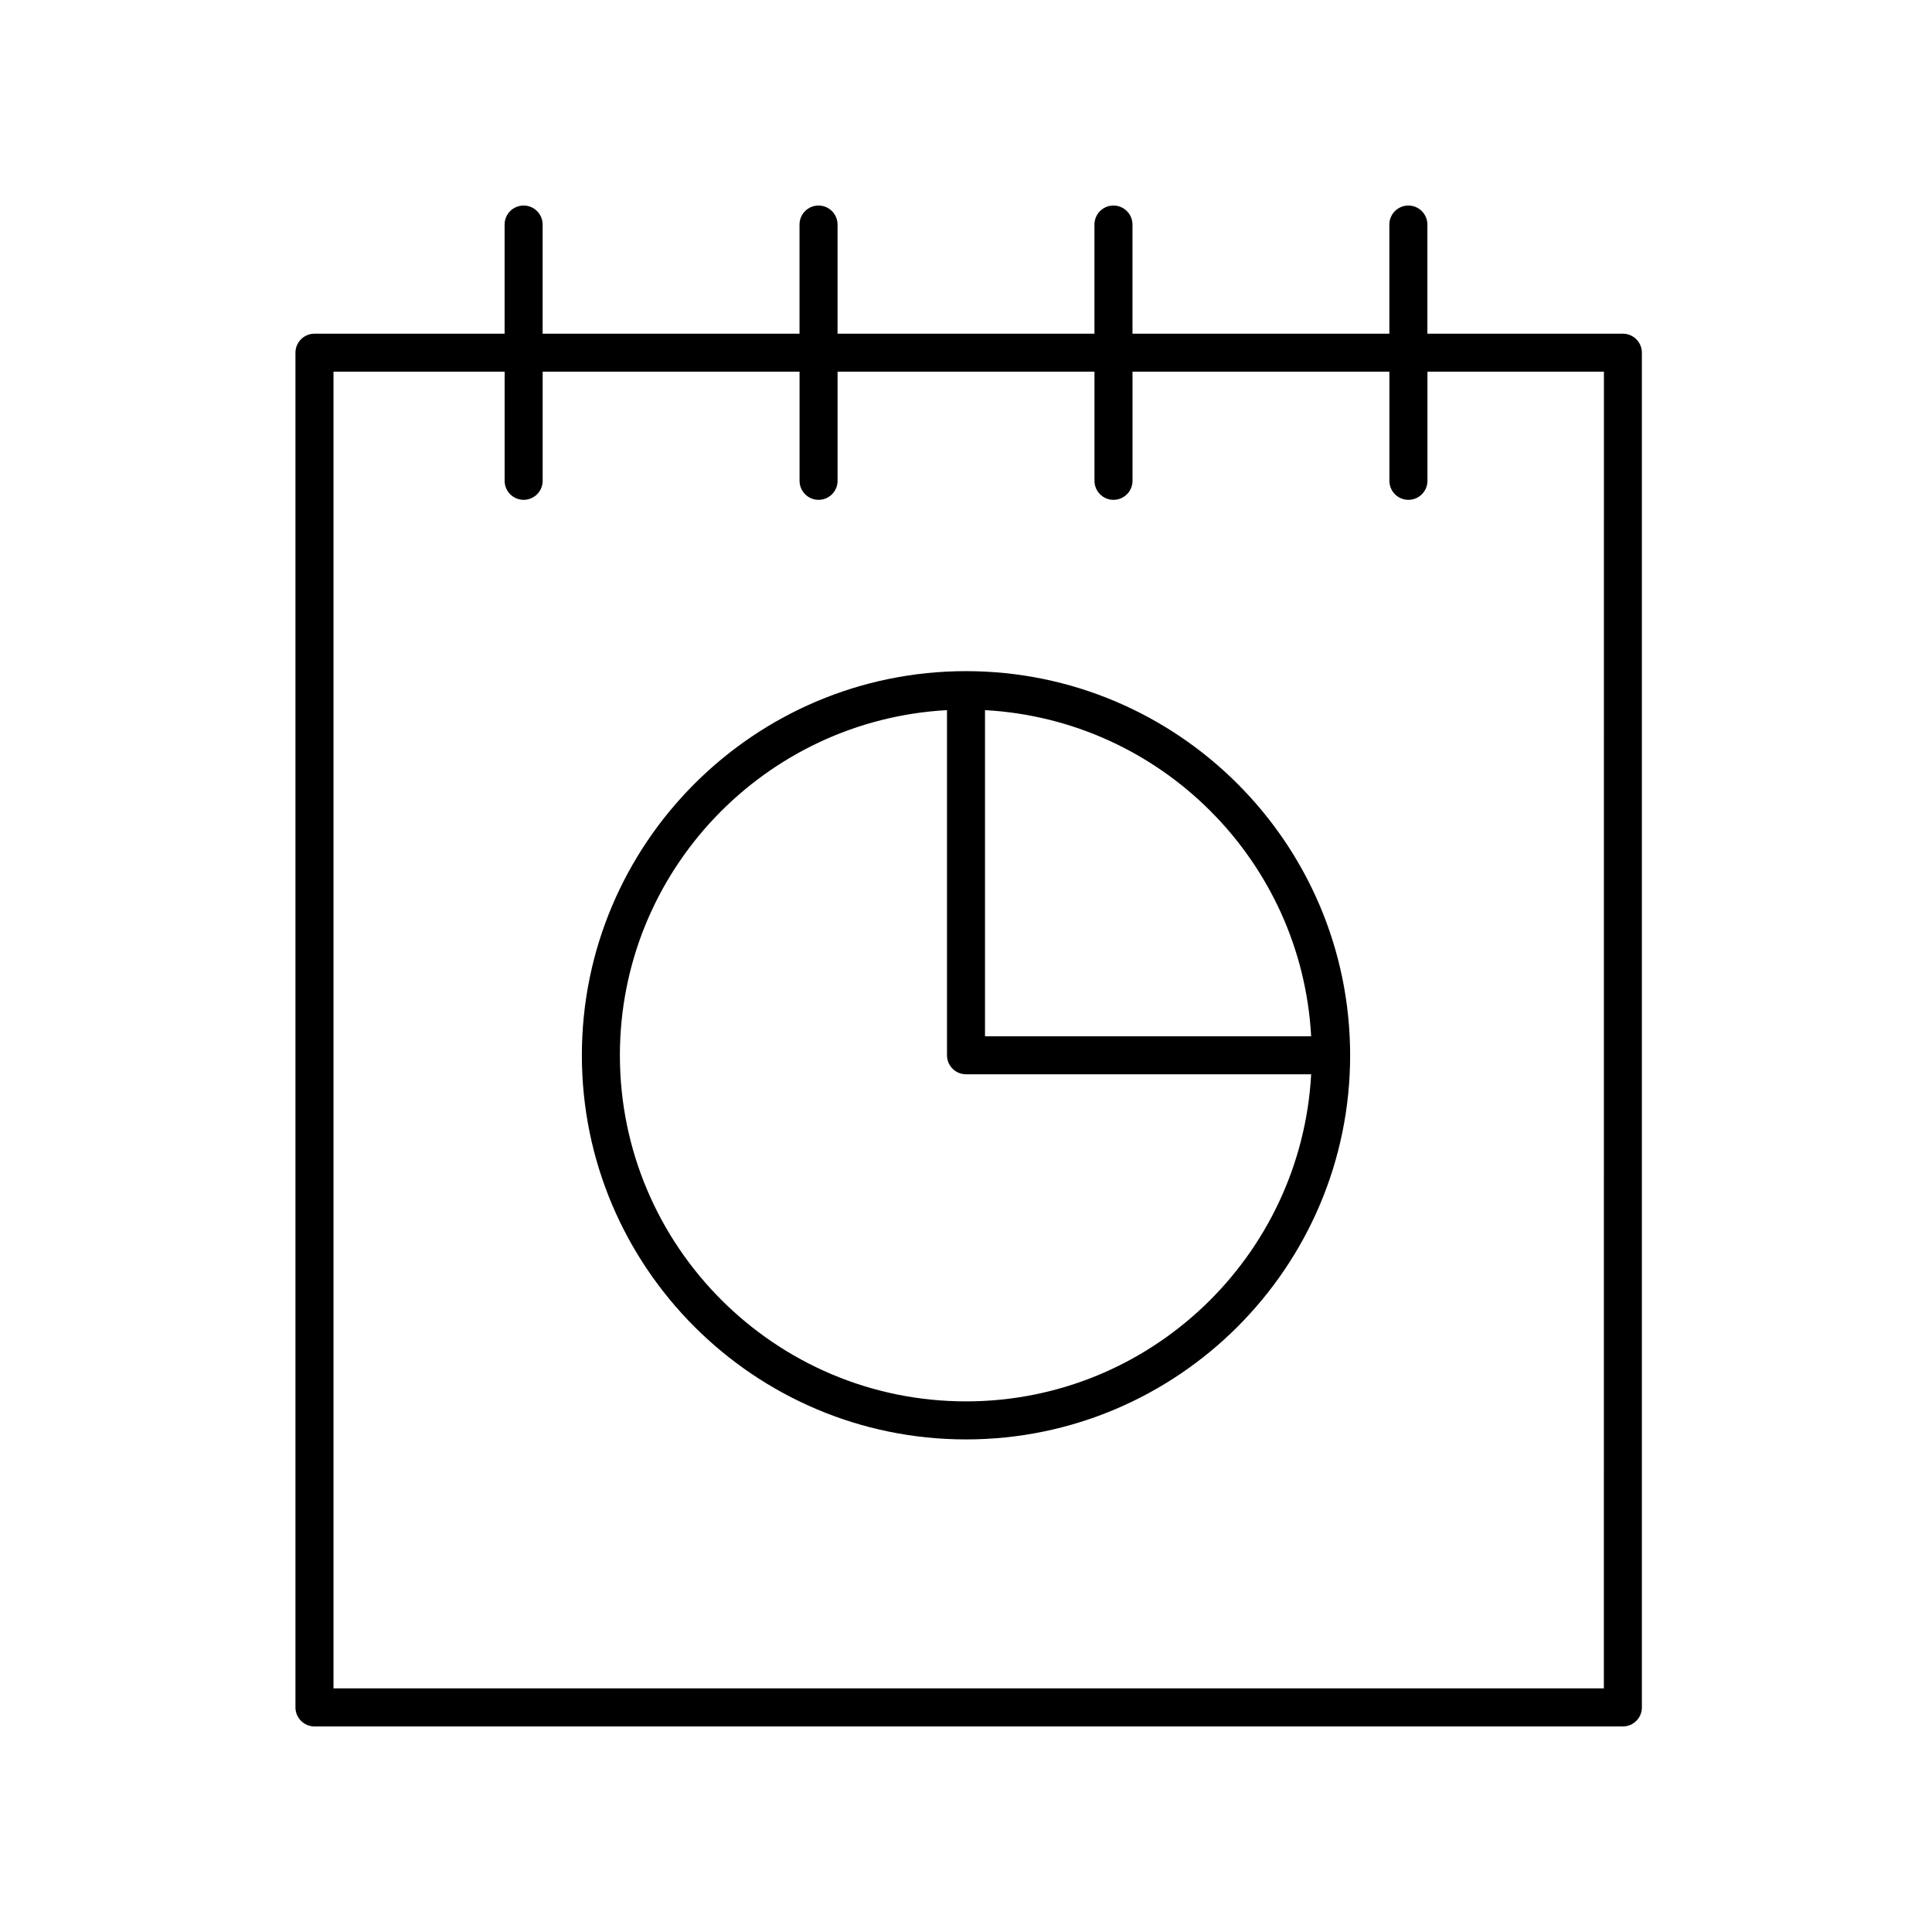
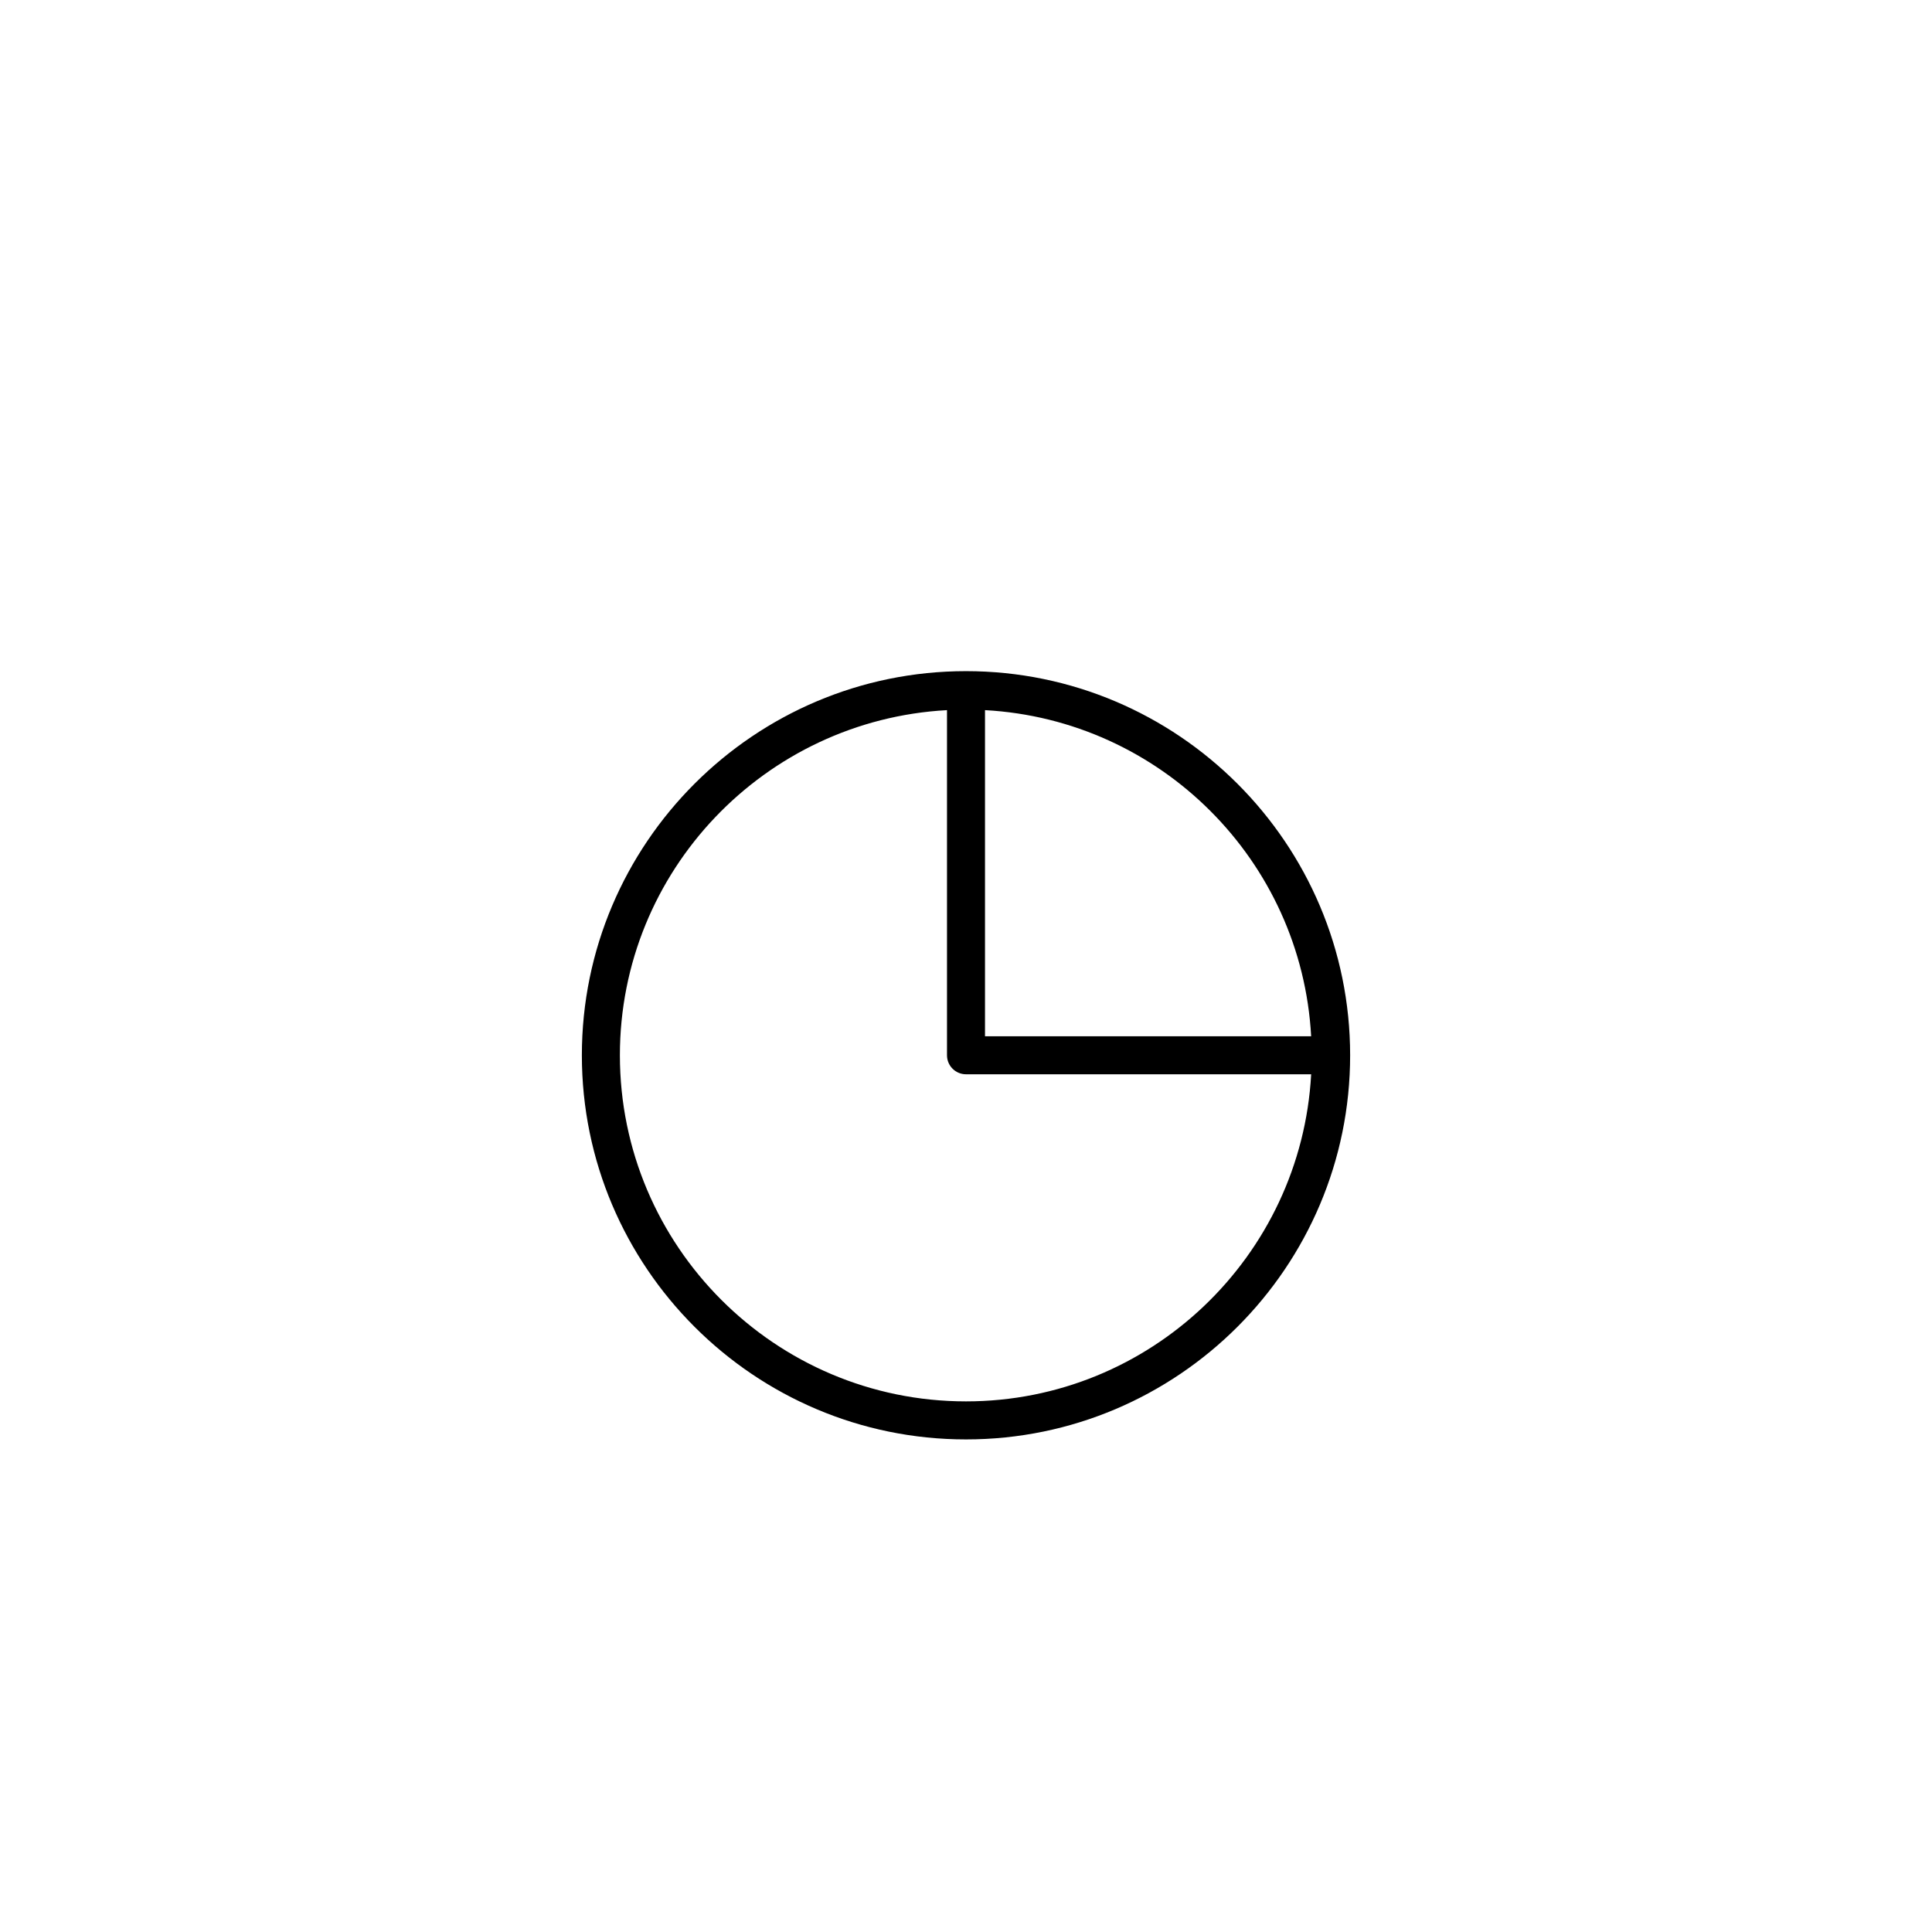
<svg xmlns="http://www.w3.org/2000/svg" fill="#000000" width="800px" height="800px" version="1.1" viewBox="144 144 512 512">
  <g>
-     <path d="m574.08 232.43h-51.809v-28.922c0-2.781-2.254-5.039-5.039-5.039-2.785 0-5.039 2.254-5.039 5.039v28.918l-68.074 0.004v-28.922c0-2.781-2.254-5.039-5.039-5.039s-5.039 2.254-5.039 5.039v28.918l-68.082 0.004v-28.922c0-2.781-2.254-5.039-5.039-5.039-2.785 0-5.039 2.254-5.039 5.039v28.918l-68.078 0.004v-28.922c0-2.781-2.254-5.039-5.039-5.039-2.785 0-5.039 2.254-5.039 5.039v28.918l-50.387 0.004c-2.785 0-5.039 2.254-5.039 5.039v359.01c0 2.781 2.254 5.039 5.039 5.039h346.74c2.785 0 5.039-2.254 5.039-5.039v-359.01c0-2.785-2.254-5.039-5.039-5.039zm-5.039 359.01h-336.66v-348.94h45.352v28.922c0 2.781 2.254 5.039 5.039 5.039s5.039-2.254 5.039-5.039v-28.922h68.078v28.922c0 2.781 2.254 5.039 5.039 5.039s5.039-2.254 5.039-5.039v-28.922h68.082v28.922c0 2.781 2.254 5.039 5.039 5.039 2.785 0 5.039-2.254 5.039-5.039v-28.922h68.078v28.922c0 2.781 2.254 5.039 5.039 5.039 2.785 0 5.039-2.254 5.039-5.039v-28.922h46.77z" />
    <path d="m400 321.86c-56.133 0-101.8 45.664-101.8 101.8s45.668 101.8 101.8 101.8 101.8-45.664 101.8-101.8c-0.004-56.133-45.668-101.8-101.8-101.8zm91.469 96.758h-86.434v-86.426c46.555 2.547 83.883 39.879 86.434 86.426zm-91.469 96.762c-50.578 0-91.723-41.145-91.723-91.723 0-48.875 38.457-88.828 86.688-91.465v91.465c0 2.781 2.254 5.039 5.039 5.039h91.469c-2.644 48.227-42.598 86.684-91.473 86.684z" />
  </g>
</svg>